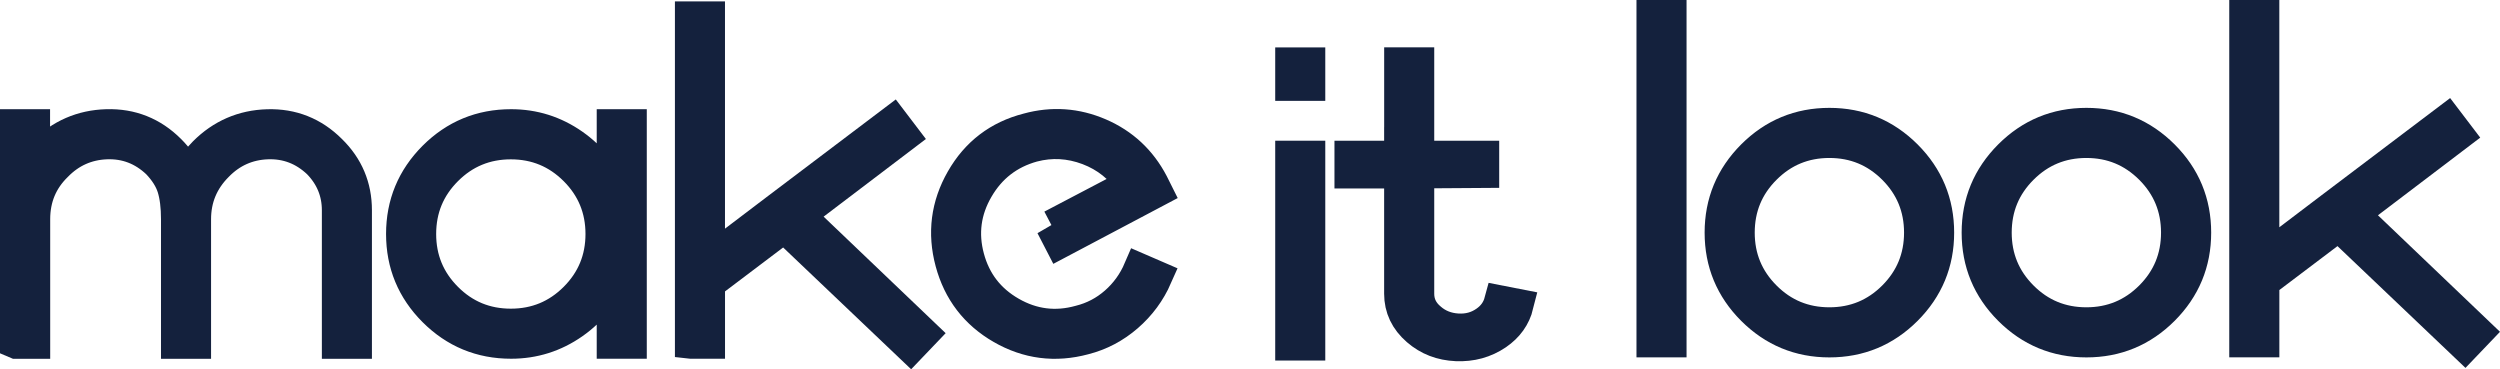
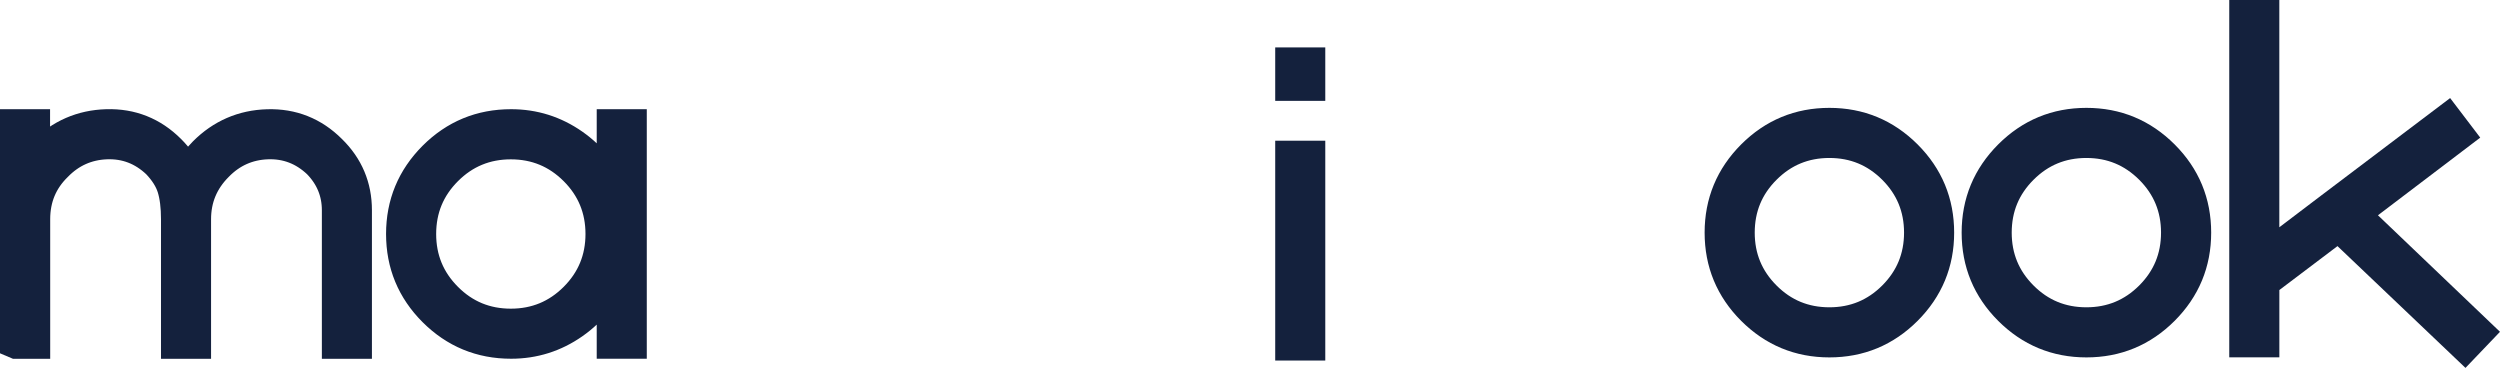
<svg xmlns="http://www.w3.org/2000/svg" id="Layer_2" data-name="Layer 2" viewBox="0 0 621.15 91.75">
  <defs>
    <style>
      .cls-1 {
        fill: #14213d;
        stroke: #14213d;
        stroke-miterlimit: 10;
        stroke-width: 8px;
      }
    </style>
  </defs>
  <g id="Layer_1-2" data-name="Layer 1">
    <g>
      <g>
        <path class="cls-1" d="M4,85.13V31.13h4.44v9.58c.74-1.02,1.53-1.94,2.36-2.78,4.35-4.35,9.58-6.62,15.69-6.8,6.11-.18,11.34,1.9,15.69,6.25,1.85,1.85,3.33,3.93,4.44,6.25,1.11-2.13,2.5-4.03,4.16-5.69,4.35-4.35,9.58-6.62,15.69-6.8,6.11-.18,11.34,1.9,15.69,6.25,4.16,4.07,6.25,9.02,6.25,14.85v32.9h-4.44v-32.9c0-4.53-1.62-8.47-4.86-11.8-3.61-3.42-7.84-5.04-12.7-4.86-4.86.19-9,2.04-12.42,5.55-3.7,3.7-5.55,8.14-5.55,13.33v30.68h-4.44v-30.68c0-3.15-.33-5.76-.97-7.84-.65-2.08-1.94-4.14-3.89-6.18-3.61-3.42-7.84-5.04-12.7-4.86-4.86.19-9,2.04-12.42,5.55-3.7,3.61-5.55,8.05-5.55,13.33v30.68h-4.44Z" />
        <path class="cls-1" d="M152.26,31.13h4.44v54h-4.44v-17.63c-1.94,5.28-5.23,9.53-9.86,12.77-4.63,3.24-9.77,4.86-15.41,4.86-7.5,0-13.88-2.64-19.16-7.91-5.28-5.28-7.91-11.64-7.91-19.09s2.64-13.81,7.91-19.09c5.28-5.28,11.66-7.91,19.16-7.91,5.64,0,10.78,1.62,15.41,4.86,4.63,3.24,7.91,7.5,9.86,12.77v-17.63ZM110.96,74.1c4.39,4.4,9.72,6.59,15.96,6.59s11.57-2.2,15.96-6.59c4.39-4.39,6.59-9.72,6.59-15.96s-2.2-11.57-6.59-15.96c-4.4-4.39-9.72-6.59-15.96-6.59s-11.57,2.2-15.96,6.59c-4.4,4.4-6.59,9.72-6.59,15.96s2.2,11.57,6.59,15.96Z" />
-         <path class="cls-1" d="M171.69,85.13V4.34h4.44v60.53c7.03-5.37,22.26-16.89,45.67-34.57l2.64,3.47-25.96,19.71,30.82,29.43-3.05,3.19-31.37-29.85-18.74,14.16v14.72h-4.44Z" />
-         <path class="cls-1" d="M261.34,56.12l19.85-10.41c-2.69-4.07-6.29-6.96-10.83-8.68-4.54-1.71-9.12-1.97-13.74-.76-6.02,1.67-10.6,5.21-13.74,10.62-3.15,5.41-3.91,11.13-2.29,17.14,1.62,6.02,5.14,10.57,10.55,13.67,5.41,3.1,11.13,3.82,17.14,2.15,3.33-.83,6.29-2.38,8.88-4.65,2.59-2.27,4.58-5.02,5.97-8.26l4.16,1.8c-1.67,3.8-4.07,7.06-7.22,9.79-3.15,2.73-6.71,4.61-10.69,5.62-7.22,1.94-14.04,1.06-20.48-2.64-6.43-3.7-10.62-9.16-12.56-16.38-1.94-7.22-1.07-14.07,2.64-20.55,3.7-6.48,9.16-10.64,16.38-12.49,6.11-1.67,12.05-1.25,17.84,1.25,5.78,2.5,10.16,6.57,13.12,12.22l.97,1.94-23.88,12.63-2.08-4.03Z" />
      </g>
      <g>
        <path class="cls-1" d="M325.28,15.78v5.28h-4.44v-5.28h4.44ZM325.28,85.58h-4.44v-46.62h4.44v46.62Z" />
-         <path class="cls-1" d="M347.91,42.82h-12.35v-3.85h12.35V15.76h4.44v23.21h16.14v3.73l-16.14.11v30.18c0,2.49,1.02,4.57,3.05,6.25,1.85,1.6,4.1,2.49,6.73,2.65,2.64.16,4.97-.48,7.01-1.92,1.85-1.28,3.05-2.97,3.61-5.05l4.3.84c-.74,2.97-2.45,5.37-5.14,7.21-2.96,2.01-6.32,2.93-10.06,2.77-3.75-.16-6.96-1.4-9.65-3.73-2.87-2.48-4.3-5.49-4.3-9.02v-30.18Z" />
      </g>
      <g>
-         <path class="cls-1" d="M415.04,84.79h-4.44V4h4.44v80.79Z" />
        <path class="cls-1" d="M435.44,38.71c5.28-5.28,11.64-7.91,19.09-7.91s13.81,2.64,19.09,7.91c5.28,5.28,7.91,11.64,7.91,19.09s-2.64,13.81-7.91,19.09c-5.28,5.28-11.64,7.91-19.09,7.91s-13.81-2.64-19.09-7.91c-5.28-5.28-7.91-11.64-7.91-19.09s2.64-13.81,7.91-19.09ZM438.57,73.76c4.39,4.4,9.72,6.59,15.96,6.59s11.57-2.2,15.96-6.59c4.39-4.39,6.59-9.72,6.59-15.96s-2.2-11.57-6.59-15.96c-4.4-4.39-9.72-6.59-15.96-6.59s-11.57,2.2-15.96,6.59c-4.4,4.4-6.59,9.72-6.59,15.96s2.2,11.57,6.59,15.96Z" />
        <path class="cls-1" d="M499.3,38.71c5.28-5.28,11.64-7.91,19.09-7.91s13.81,2.64,19.09,7.91,7.91,11.64,7.91,19.09-2.64,13.81-7.91,19.09c-5.28,5.28-11.64,7.91-19.09,7.91s-13.81-2.64-19.09-7.91c-5.28-5.28-7.91-11.64-7.91-19.09s2.64-13.81,7.91-19.09ZM502.42,73.76c4.39,4.4,9.72,6.59,15.96,6.59s11.57-2.2,15.96-6.59c4.39-4.39,6.59-9.72,6.59-15.96s-2.2-11.57-6.59-15.96c-4.4-4.39-9.72-6.59-15.96-6.59s-11.57,2.2-15.96,6.59c-4.4,4.4-6.59,9.72-6.59,15.96s2.2,11.57,6.59,15.96Z" />
        <path class="cls-1" d="M557.88,84.79V4h4.44v60.53c7.03-5.37,22.26-16.89,45.67-34.57l2.64,3.47-25.96,19.71,30.82,29.43-3.05,3.19-31.37-29.85-18.74,14.16v14.72h-4.44Z" />
      </g>
    </g>
  </g>
</svg>